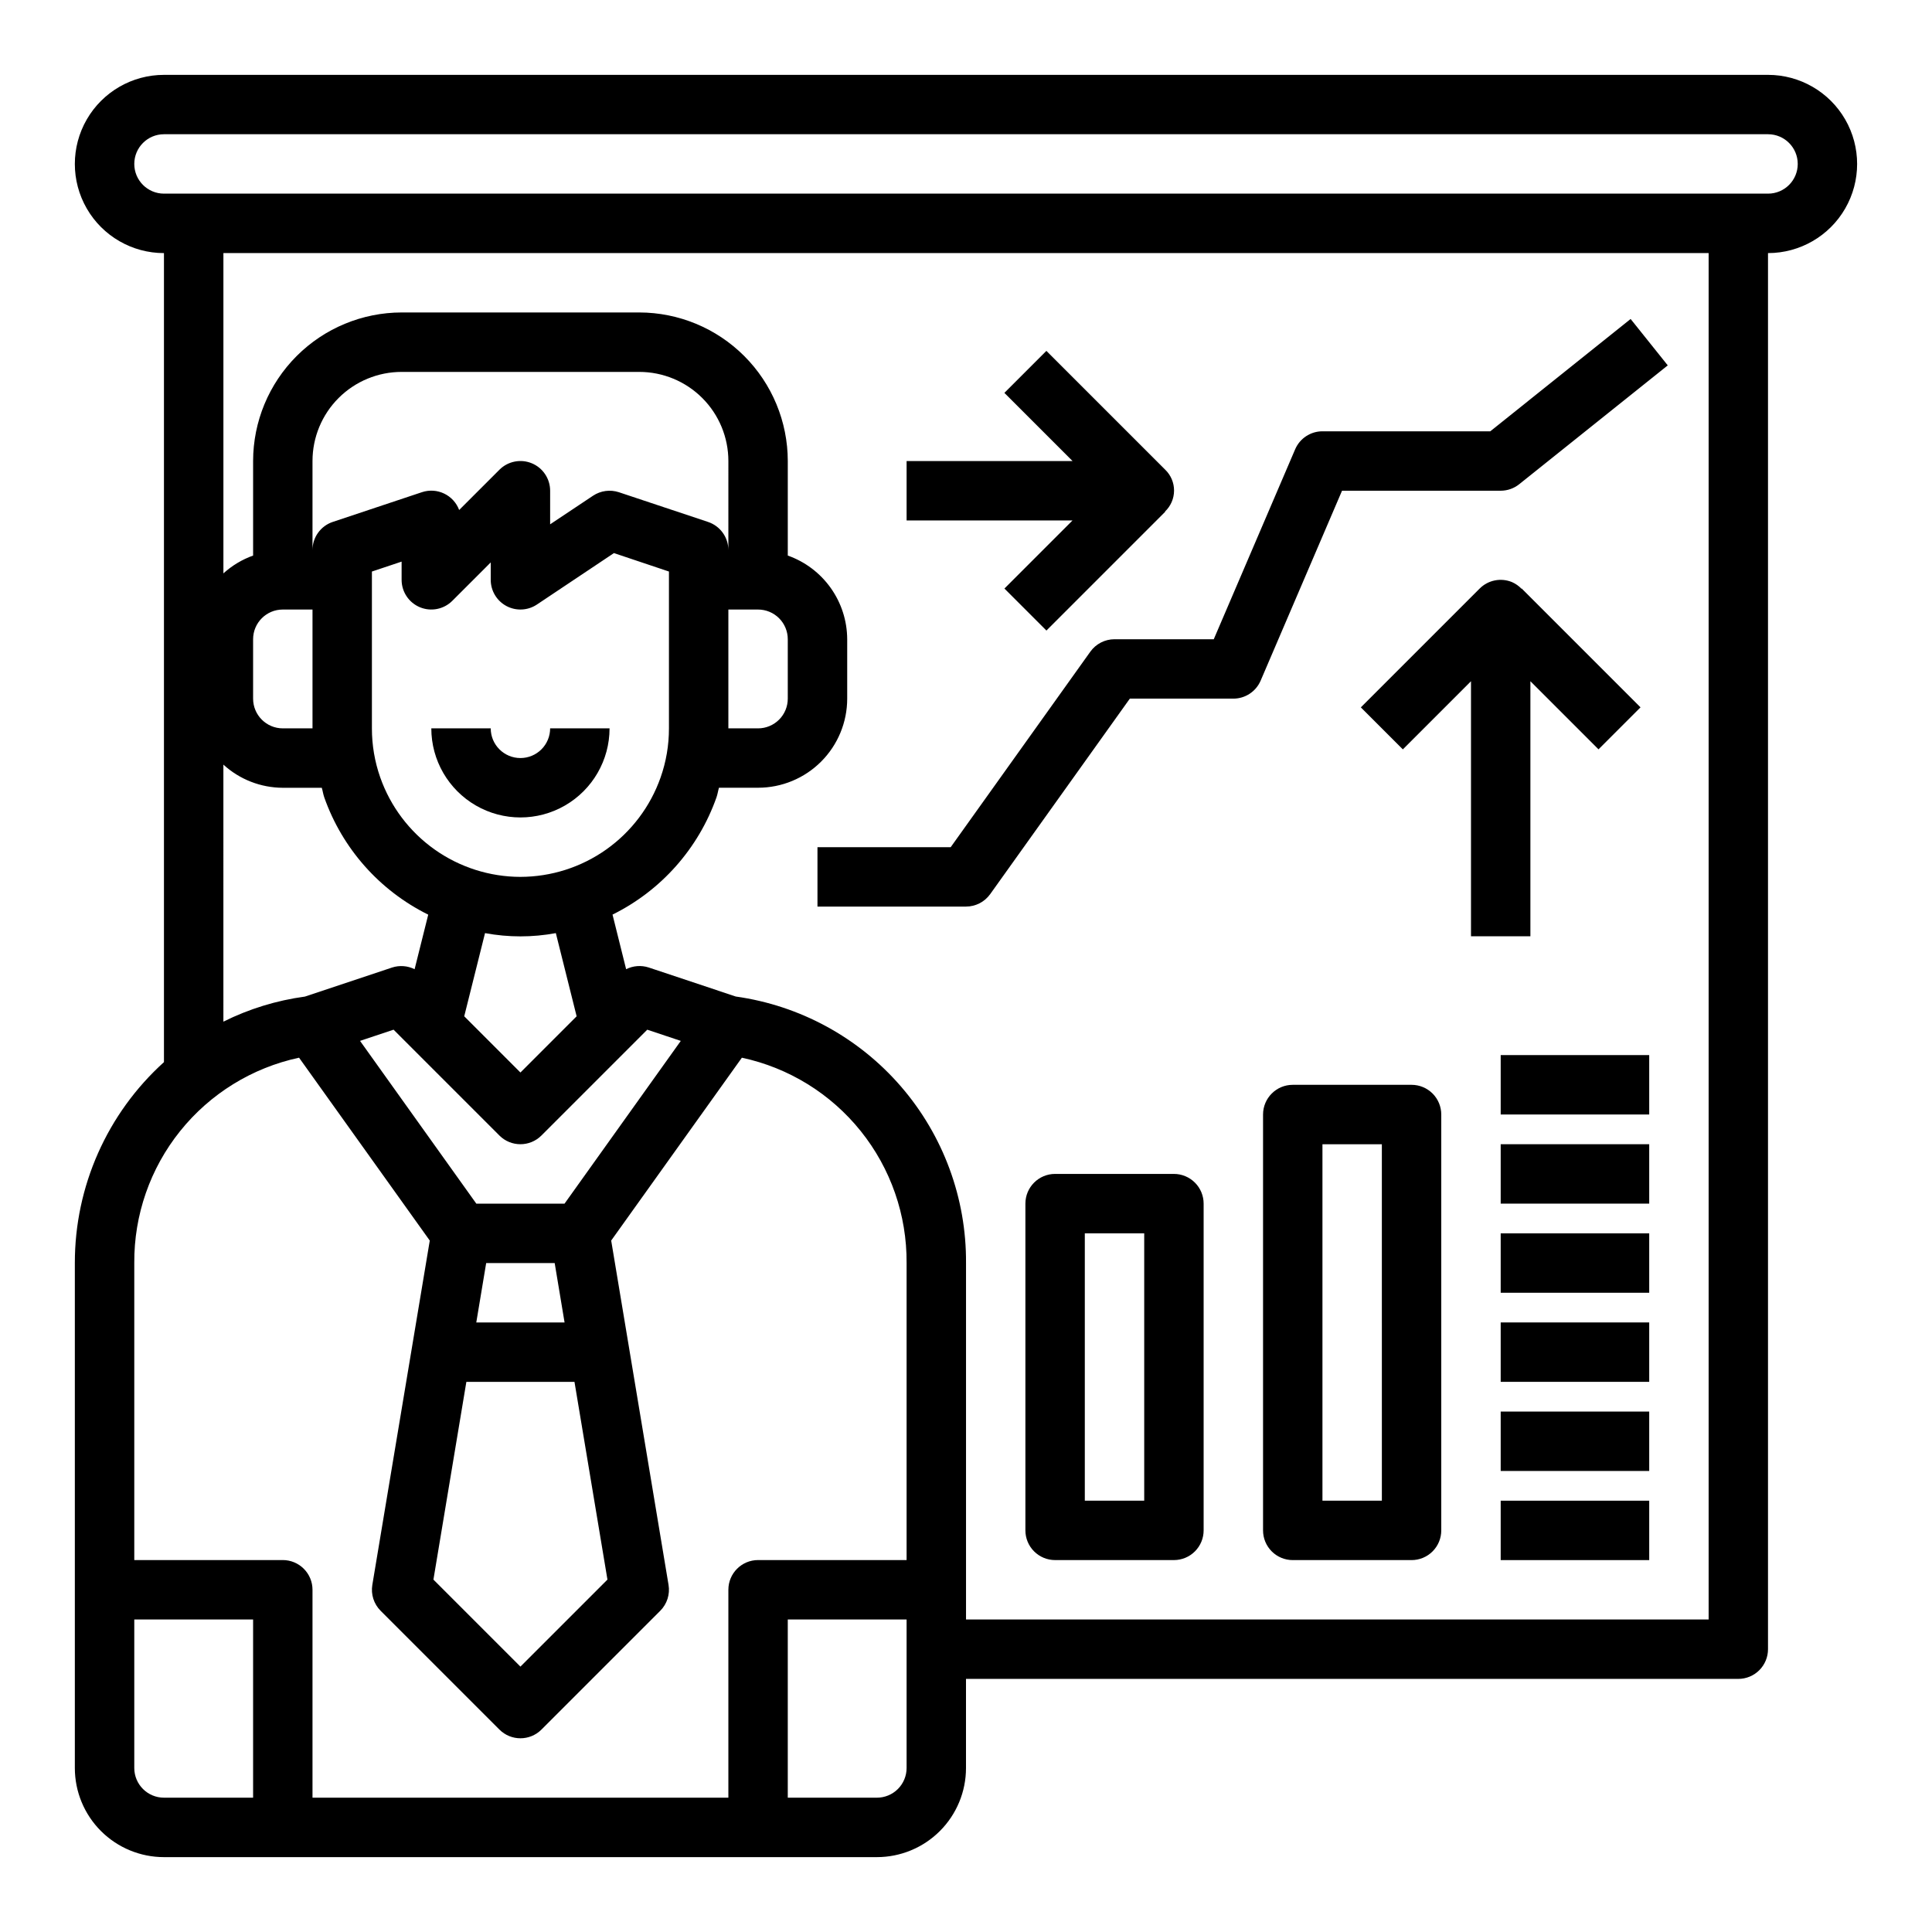
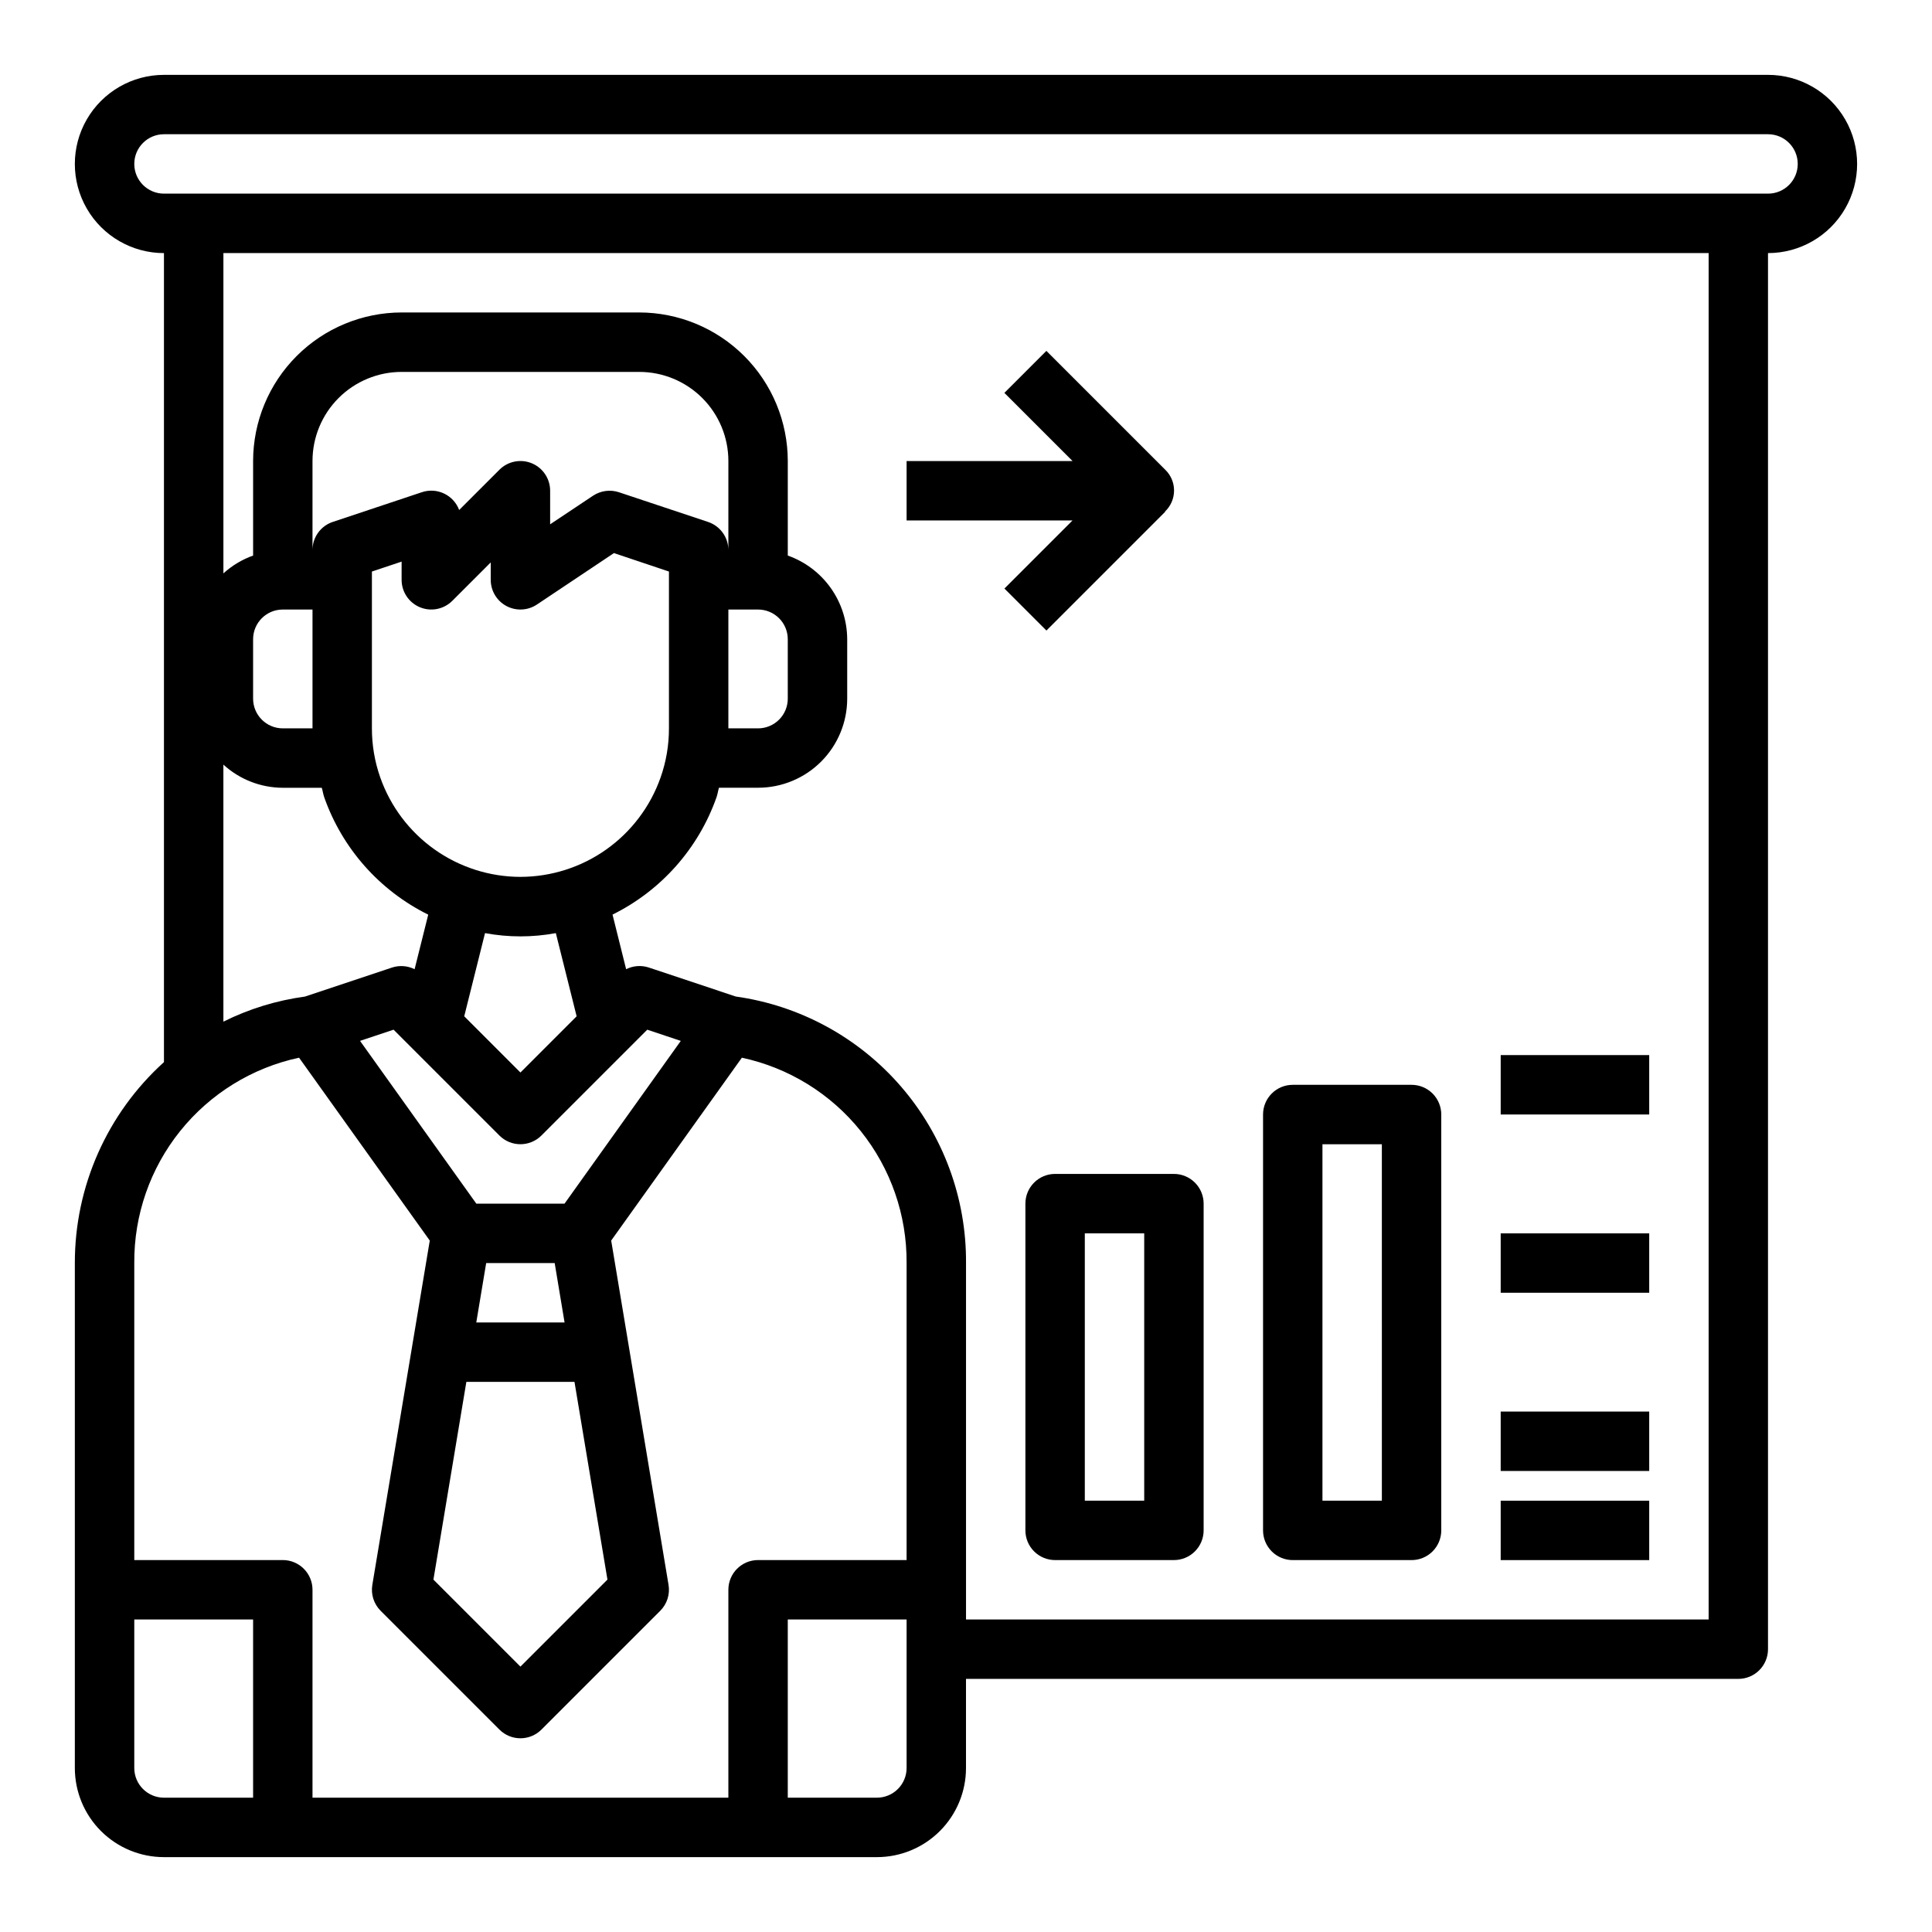
<svg xmlns="http://www.w3.org/2000/svg" fill="#000000" width="800px" height="800px" version="1.1" viewBox="144 144 512 512">
  <g>
    <path d="m612.54 163.84h-425.09c-8.438 0-16.234 4.504-20.453 11.809-4.219 7.309-4.219 16.309 0 23.617 4.219 7.309 12.016 11.809 20.453 11.809v214.4c-15.059 13.602-23.641 32.953-23.617 53.246v133.82c0 6.262 2.488 12.27 6.918 16.699 4.43 4.43 10.438 6.918 16.699 6.918h188.93c6.262 0 12.27-2.488 16.699-6.918 4.43-4.43 6.918-10.438 6.918-16.699v-23.617h204.67c2.086 0 4.09-0.828 5.566-2.305 1.477-1.477 2.305-3.477 2.305-5.566v-369.98c8.438 0 16.234-4.5 20.453-11.809 4.219-7.309 4.219-16.309 0-23.617-4.219-7.305-12.016-11.809-20.453-11.809zm-409.34 182.79c4.301 3.934 9.914 6.121 15.742 6.141h10.336c0.25 0.836 0.363 1.707 0.652 2.535 4.785 13.559 14.668 24.711 27.555 31.086l-3.613 14.461c-1.852-0.93-3.996-1.09-5.969-0.449l-23.09 7.699h0.004c-7.523 1.016-14.824 3.262-21.617 6.644zm101.78 215.98-23.059 23.059-23.059-23.059 8.73-52.402h28.652zm-32.137-83.891h18.152l2.621 15.742h-23.395zm20.766-15.742h-23.379l-30.816-43.133 8.887-2.969 28.047 28.047v0.004c3.074 3.07 8.059 3.07 11.133 0l28.047-28.047 8.887 2.969zm-11.688-34.75-14.895-14.902 5.512-22.043v0.004c6.203 1.152 12.562 1.152 18.766 0l5.512 22.043zm0-51.844c-8.152-0.012-16.102-2.547-22.75-7.262-6.652-4.715-11.68-11.375-14.391-19.062-1.477-4.188-2.227-8.598-2.219-13.035v-41.559l7.871-2.629v4.828c0 3.18 1.918 6.051 4.859 7.269 2.941 1.219 6.328 0.543 8.578-1.707l10.18-10.176v4.613c0 2.902 1.598 5.57 4.156 6.941 2.562 1.367 5.668 1.219 8.086-0.395l20.41-13.633 14.578 4.887v41.559c0.008 4.438-0.742 8.848-2.219 13.035-2.711 7.688-7.738 14.348-14.387 19.062-6.652 4.715-14.602 7.25-22.754 7.262zm55.105-70.848h7.871c2.086 0 4.09 0.828 5.566 2.305 1.477 1.477 2.305 3.481 2.305 5.566v15.742c0 2.09-0.828 4.094-2.305 5.566-1.477 1.477-3.481 2.309-5.566 2.309h-7.871zm0-15.742v-0.004c0-3.387-2.168-6.398-5.387-7.469l-23.617-7.871h0.004c-2.309-0.762-4.836-0.422-6.859 0.918l-11.375 7.582v-8.902c0-3.184-1.918-6.055-4.859-7.273-2.941-1.215-6.324-0.543-8.578 1.707l-10.676 10.676h0.004c-1.48-3.977-5.844-6.062-9.863-4.723l-23.617 7.871c-3.223 1.07-5.394 4.09-5.387 7.484v-23.613c0-6.266 2.488-12.273 6.918-16.699 4.43-4.43 10.438-6.918 16.699-6.918h62.977c6.262 0 12.27 2.488 16.699 6.918 4.43 4.426 6.918 10.434 6.918 16.699zm-118.08 15.742h7.871v31.488h-7.871c-4.348 0-7.871-3.527-7.871-7.875v-15.742c0-4.348 3.523-7.871 7.871-7.871zm4.312 118.77 34.637 48.461-15.223 91.242c-0.418 2.508 0.398 5.066 2.195 6.863l31.488 31.488c3.074 3.074 8.059 3.074 11.133 0l31.488-31.488c1.797-1.797 2.617-4.356 2.195-6.863l-15.199-91.246 34.637-48.461v0.004c12.422 2.664 23.547 9.531 31.496 19.445 7.953 9.91 12.242 22.258 12.152 34.965v78.719h-39.359c-4.348 0-7.871 3.527-7.871 7.875v55.105l-110.21-0.004v-55.102c0-2.09-0.828-4.09-2.305-5.566-1.477-1.477-3.477-2.309-5.566-2.309h-39.359v-78.719c-0.09-12.711 4.203-25.062 12.16-34.973 7.957-9.91 19.086-16.777 31.512-19.438zm-43.672 188.23v-39.359h31.488v47.23h-23.617c-4.348 0-7.871-3.523-7.871-7.871zm196.8 7.871h-23.617v-47.23h31.488v39.359c0 2.09-0.828 4.09-2.305 5.566-1.477 1.477-3.481 2.305-5.566 2.305zm220.42-47.23h-196.8v-94.465c0.109-17.164-6.016-33.789-17.238-46.777-11.223-12.988-26.781-21.461-43.777-23.844l-23.09-7.699c-1.973-0.637-4.117-0.473-5.969 0.457l-3.606-14.469c12.887-6.375 22.773-17.527 27.555-31.086 0.293-0.828 0.402-1.699 0.652-2.535h10.367c6.262 0 12.27-2.488 16.699-6.918 4.43-4.426 6.918-10.434 6.918-16.699v-15.742c-0.02-4.867-1.543-9.609-4.363-13.578-2.816-3.965-6.793-6.969-11.383-8.59v-25.062c-0.012-10.438-4.164-20.441-11.543-27.82-7.379-7.379-17.383-11.527-27.816-11.543h-62.977c-10.434 0.016-20.438 4.164-27.816 11.543-7.379 7.379-11.531 17.383-11.543 27.82v25.066-0.004c-2.91 1.043-5.582 2.648-7.871 4.723v-84.891h393.6zm15.742-377.86h-425.09c-4.348 0-7.871-3.523-7.871-7.871s3.523-7.871 7.871-7.871h425.09c4.348 0 7.871 3.523 7.871 7.871s-3.523 7.871-7.871 7.871z" />
-     <path d="m432.95 316.7-37.004 51.809h-35.309v15.742h39.363c2.543 0 4.93-1.227 6.406-3.297l37.008-51.809h27.434c3.148 0 5.992-1.875 7.234-4.769l21.57-50.332h42.043c1.789 0 3.523-0.609 4.918-1.727l39.359-31.488-9.84-12.297-37.199 29.766h-44.473c-3.148 0-5.992 1.879-7.234 4.773l-21.566 50.332h-26.301c-2.543 0-4.93 1.227-6.41 3.297z" />
-     <path d="m549.57 392.12v-67.586l18.051 18.051 11.133-11.133-31.488-31.488-0.055 0.055c-0.715-0.742-1.566-1.336-2.504-1.754-2.945-1.219-6.332-0.547-8.582 1.707l-31.488 31.488 11.133 11.133 18.059-18.059v67.586z" />
    <path d="m410.18 299.97 11.133 11.133 31.488-31.488-0.055-0.059c1.52-1.438 2.383-3.438 2.391-5.531 0.008-2.094-0.836-4.098-2.344-5.551l-31.488-31.488-11.133 11.133 18.059 18.059h-43.973v15.742h43.973z" />
    <path d="m455.1 455.1h-31.488c-4.348 0-7.871 3.527-7.871 7.875v86.59c0 2.09 0.828 4.09 2.305 5.566 1.477 1.477 3.481 2.305 5.566 2.305h31.488c2.09 0 4.09-0.828 5.566-2.305 1.477-1.477 2.309-3.477 2.309-5.566v-86.59c0-2.09-0.832-4.094-2.309-5.566-1.477-1.477-3.477-2.309-5.566-2.309zm-7.871 86.594h-15.742v-70.848h15.742z" />
    <path d="m518.08 431.49h-31.488c-4.348 0-7.871 3.523-7.871 7.871v110.21c0 2.09 0.828 4.09 2.305 5.566 1.477 1.477 3.481 2.305 5.566 2.305h31.488c2.09 0 4.09-0.828 5.566-2.305 1.477-1.477 2.305-3.477 2.305-5.566v-110.21c0-2.09-0.828-4.09-2.305-5.566-1.477-1.477-3.477-2.305-5.566-2.305zm-7.871 110.21h-15.746v-94.465h15.742z" />
-     <path d="m541.7 447.23h39.359v15.742h-39.359z" />
    <path d="m541.7 423.61h39.359v15.742h-39.359z" />
    <path d="m541.7 470.85h39.359v15.742h-39.359z" />
-     <path d="m541.7 494.46h39.359v15.742h-39.359z" />
    <path d="m541.7 518.08h39.359v15.742h-39.359z" />
    <path d="m541.7 541.7h39.359v15.742h-39.359z" />
-     <path d="m281.92 344.89c-4.348 0-7.871-3.523-7.871-7.871h-15.746c0 8.438 4.504 16.23 11.809 20.449 7.309 4.219 16.309 4.219 23.617 0 7.305-4.219 11.809-12.012 11.809-20.449h-15.746c0 2.086-0.828 4.09-2.305 5.566-1.477 1.477-3.477 2.305-5.566 2.305z" />
  </g>
</svg>